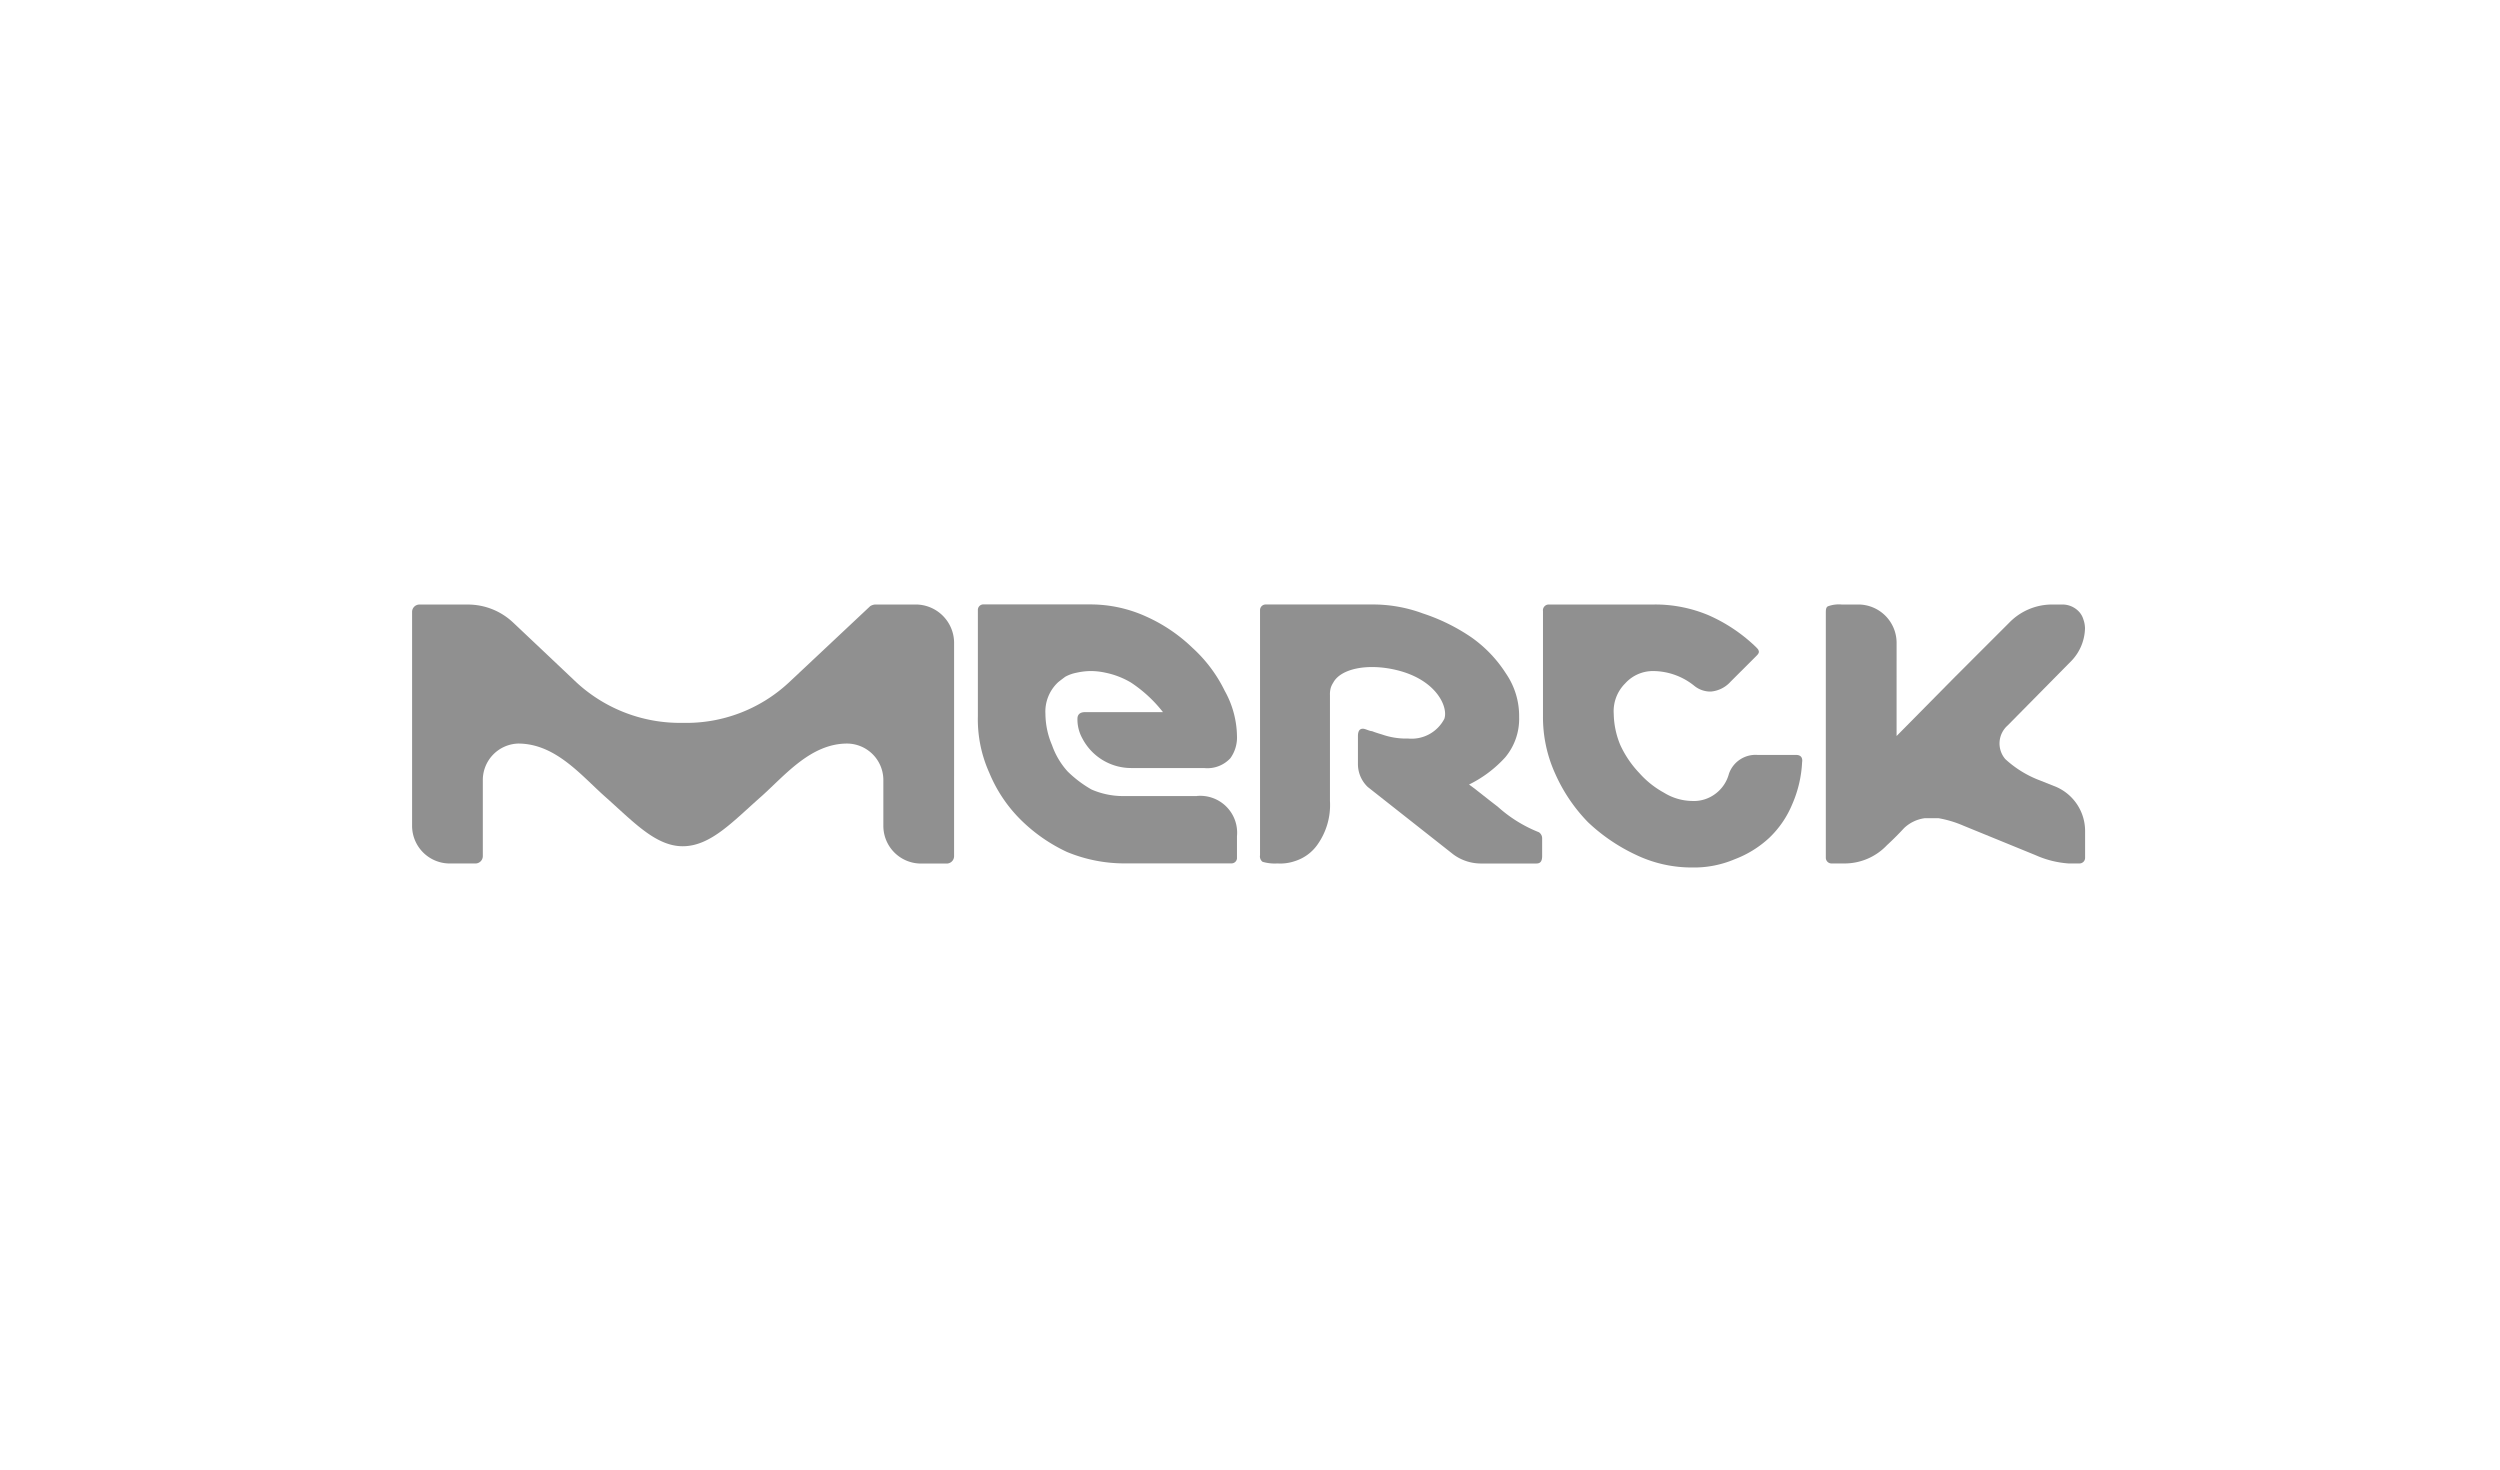
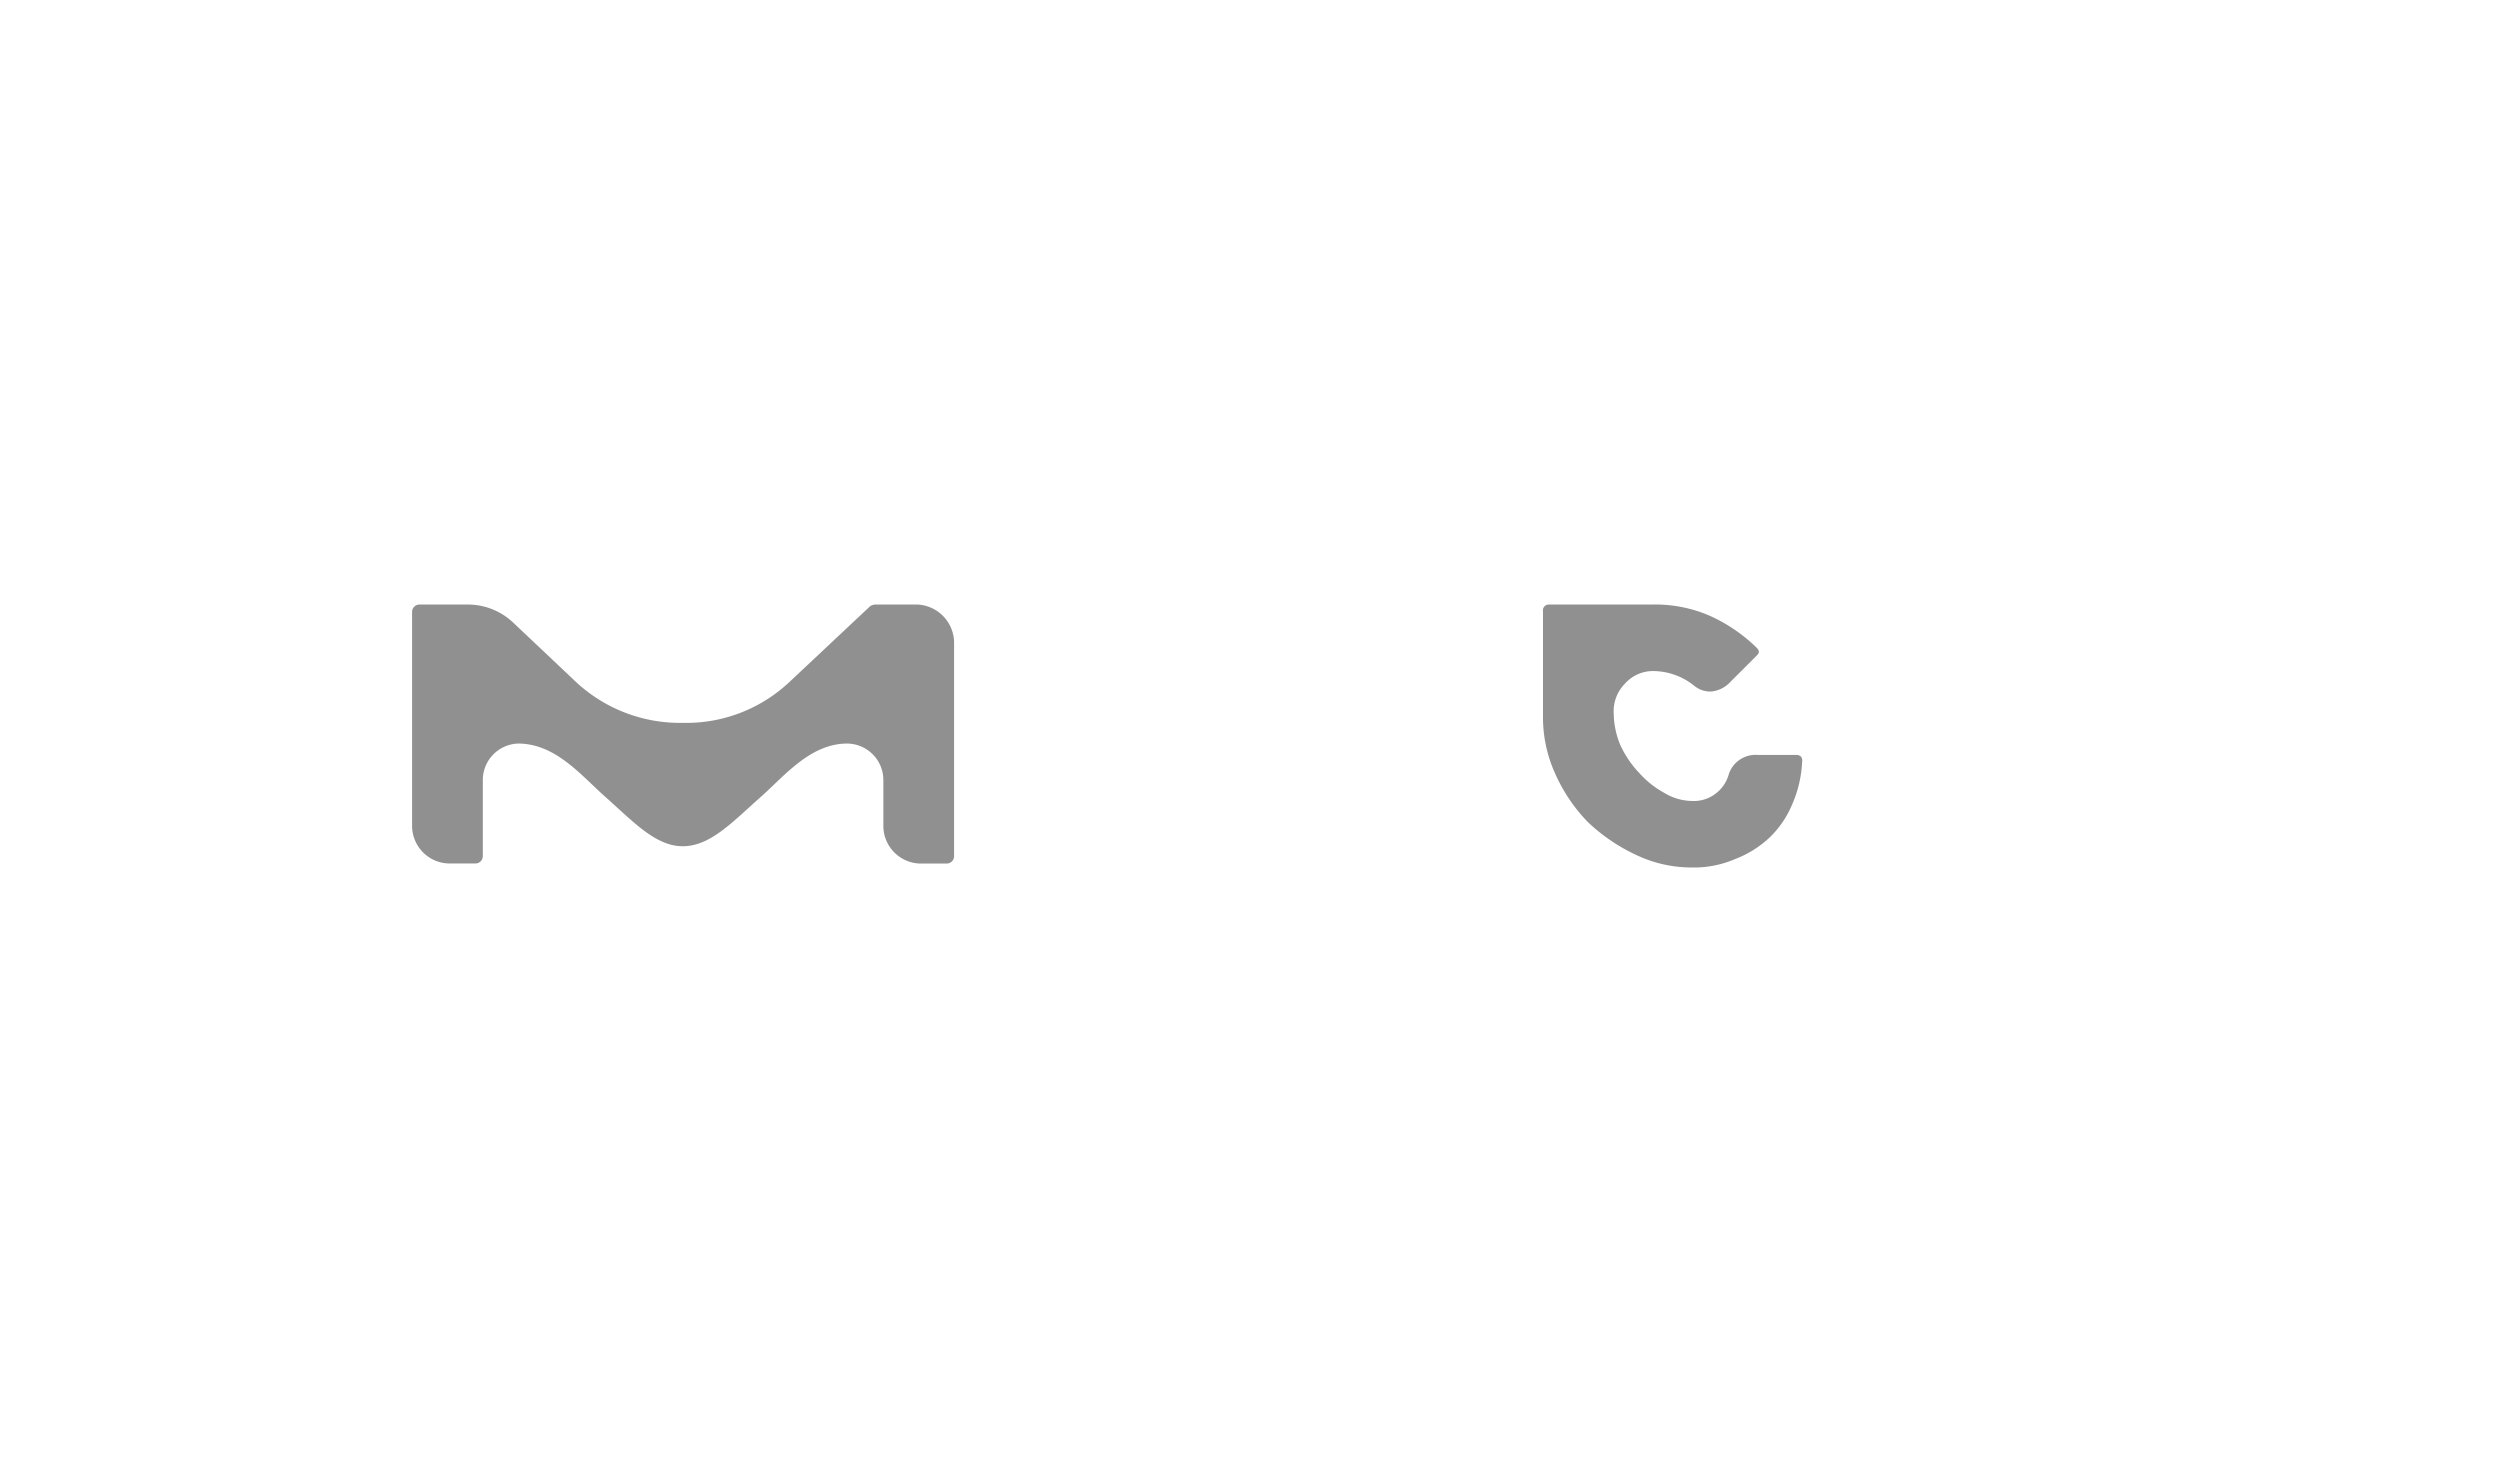
<svg xmlns="http://www.w3.org/2000/svg" width="182" height="107" viewBox="0 0 182 107">
  <g id="merck" transform="translate(1636 -1821)">
    <g id="layer1" transform="translate(-1606 1865.008)">
-       <path id="path4244" d="M524.224,443.6h0a4.25,4.25,0,0,0,3.049-1.316c.064-.064.6-.542,1.261-1.26a2.71,2.71,0,0,1,1.493-.718h1.022a8.015,8.015,0,0,1,1.8.542L538.114,443a7.048,7.048,0,0,0,2.4.6h.782a.409.409,0,0,0,.415-.423v-1.97a3.5,3.5,0,0,0-2.091-3.175l-1.2-.479A7.735,7.735,0,0,1,535.9,436a1.747,1.747,0,0,1,.176-2.449l4.67-4.731a3.543,3.543,0,0,0,.958-2.338,2.014,2.014,0,0,0-.12-.654,1.411,1.411,0,0,0-.359-.6,1.649,1.649,0,0,0-1.2-.479h-.774a4.351,4.351,0,0,0-3.057,1.316l-3.951,3.949-4.255,4.308V427.5a2.792,2.792,0,0,0-2.81-2.752h-1.2a2.316,2.316,0,0,0-.958.12c-.184.056-.184.3-.184.479v17.831a.416.416,0,0,0,.423.423Z" transform="translate(-419.916 -424.748)" fill="#909090" />
-       <path id="path4254" d="M363.353,441.326h0a9.906,9.906,0,0,1-2.993-1.859c-1.014-.774-1.732-1.372-2.091-1.612a8.793,8.793,0,0,0,2.634-1.979,4.362,4.362,0,0,0,1.014-2.928,5.463,5.463,0,0,0-.958-3.175,9.392,9.392,0,0,0-2.515-2.633,13.984,13.984,0,0,0-3.528-1.739,10.463,10.463,0,0,0-3.776-.654h-7.663a.409.409,0,0,0-.423.415V443a.493.493,0,0,0,.184.479,3.13,3.13,0,0,0,1.078.12,3.3,3.3,0,0,0,1.317-.184,3.155,3.155,0,0,0,1.612-1.2,4.981,4.981,0,0,0,.9-3.167V431.33a1.7,1.7,0,0,1,.064-.535,1.536,1.536,0,0,1,.176-.359c.543-1.021,2.514-1.436,4.67-.9,2.874.718,3.712,2.7,3.417,3.534a2.686,2.686,0,0,1-2.634,1.436,5.321,5.321,0,0,1-1.916-.3s-.423-.12-.718-.239c-.184,0-.479-.176-.663-.176-.239,0-.359.176-.359.535v2.034a2.3,2.3,0,0,0,.718,1.675l6.226,4.906a3.391,3.391,0,0,0,1.98.662h4.071c.3,0,.415-.184.415-.542V441.8A.53.53,0,0,0,363.353,441.326Z" transform="translate(-281.324 -424.748)" fill="#909090" />
-       <path id="path4264" d="M269.353,438.693H263.9a5.736,5.736,0,0,1-2.211-.479,8.409,8.409,0,0,1-1.74-1.316,5.638,5.638,0,0,1-1.133-1.915,5.893,5.893,0,0,1-.479-2.274,2.921,2.921,0,0,1,.894-2.274c.064-.064.3-.239.543-.423a2.793,2.793,0,0,1,.838-.3,4.909,4.909,0,0,1,1.014-.12,5.039,5.039,0,0,1,1.078.12,5.971,5.971,0,0,1,1.86.718,9.819,9.819,0,0,1,2.331,2.154h-5.684c-.359,0-.543.176-.543.479a2.842,2.842,0,0,0,.359,1.436,4.008,4.008,0,0,0,3.536,2.154h5.324a2.274,2.274,0,0,0,1.916-.718,2.583,2.583,0,0,0,.479-1.62,6.96,6.96,0,0,0-.894-3.287,10.357,10.357,0,0,0-2.339-3.119,11.791,11.791,0,0,0-3.353-2.274,9.793,9.793,0,0,0-4.071-.893h-7.847a.4.4,0,0,0-.359.415v7.723a9.46,9.46,0,0,0,.838,4.133,10.392,10.392,0,0,0,2.283,3.406,11.982,11.982,0,0,0,3.353,2.338,10.9,10.9,0,0,0,4.127.838h7.847a.4.4,0,0,0,.415-.359v-1.62a2.685,2.685,0,0,0-2.93-2.928Z" transform="translate(-212.23 -424.748)" fill="#909090" />
      <path id="path4274" d="M113.123,427.5h0a2.8,2.8,0,0,0-2.818-2.752h-2.93a.8.8,0,0,0-.359.12l-5.931,5.568a10.951,10.951,0,0,1-7.719,2.928A11.116,11.116,0,0,1,85.4,430.2s-4.311-4.077-4.374-4.133a4.793,4.793,0,0,0-3.289-1.316H74.2a.535.535,0,0,0-.535.534V440.85a2.743,2.743,0,0,0,2.754,2.752h1.852a.538.538,0,0,0,.543-.542v-5.5a2.658,2.658,0,0,1,2.57-2.689c2.7,0,4.55,2.274,6.29,3.829,2.091,1.851,3.712,3.646,5.692,3.646,2.036,0,3.648-1.8,5.747-3.646,1.732-1.556,3.592-3.829,6.226-3.829a2.657,2.657,0,0,1,2.634,2.633v3.351a2.743,2.743,0,0,0,2.754,2.752h1.852a.538.538,0,0,0,.543-.542Z" transform="translate(-73.665 -424.748)" fill="#909090" />
      <path id="path4284" d="M451.4,435.7h-2.8a2.05,2.05,0,0,0-2.1,1.372,2.652,2.652,0,0,1-.958,1.436,2.6,2.6,0,0,1-1.732.542,3.983,3.983,0,0,1-2.036-.6,6.66,6.66,0,0,1-1.8-1.436,7.462,7.462,0,0,1-1.381-2.034,6.15,6.15,0,0,1-.479-2.274,2.853,2.853,0,0,1,.838-2.218,2.718,2.718,0,0,1,2.1-.894,4.8,4.8,0,0,1,2.93,1.077,1.856,1.856,0,0,0,1.2.415,2.178,2.178,0,0,0,1.437-.718l1.916-1.915c.12-.12.184-.239.12-.359,0-.064-.12-.183-.24-.3A11.8,11.8,0,0,0,445,425.522a10,10,0,0,0-3.951-.774h-7.671a.422.422,0,0,0-.415.479v7.659a9.916,9.916,0,0,0,.894,4.188,12.026,12.026,0,0,0,2.395,3.534A13.216,13.216,0,0,0,439.791,443a9.36,9.36,0,0,0,4.015.893,7.554,7.554,0,0,0,3.113-.6,7.663,7.663,0,0,0,2.514-1.556,7.15,7.15,0,0,0,1.676-2.449,8.663,8.663,0,0,0,.718-3.056C451.884,435.877,451.709,435.7,451.4,435.7Z" transform="translate(-350.634 -424.748)" fill="#909090" />
    </g>
    <rect id="Rectangle_469" data-name="Rectangle 469" width="182" height="107" transform="translate(-1636 1821)" fill="none" />
  </g>
</svg>